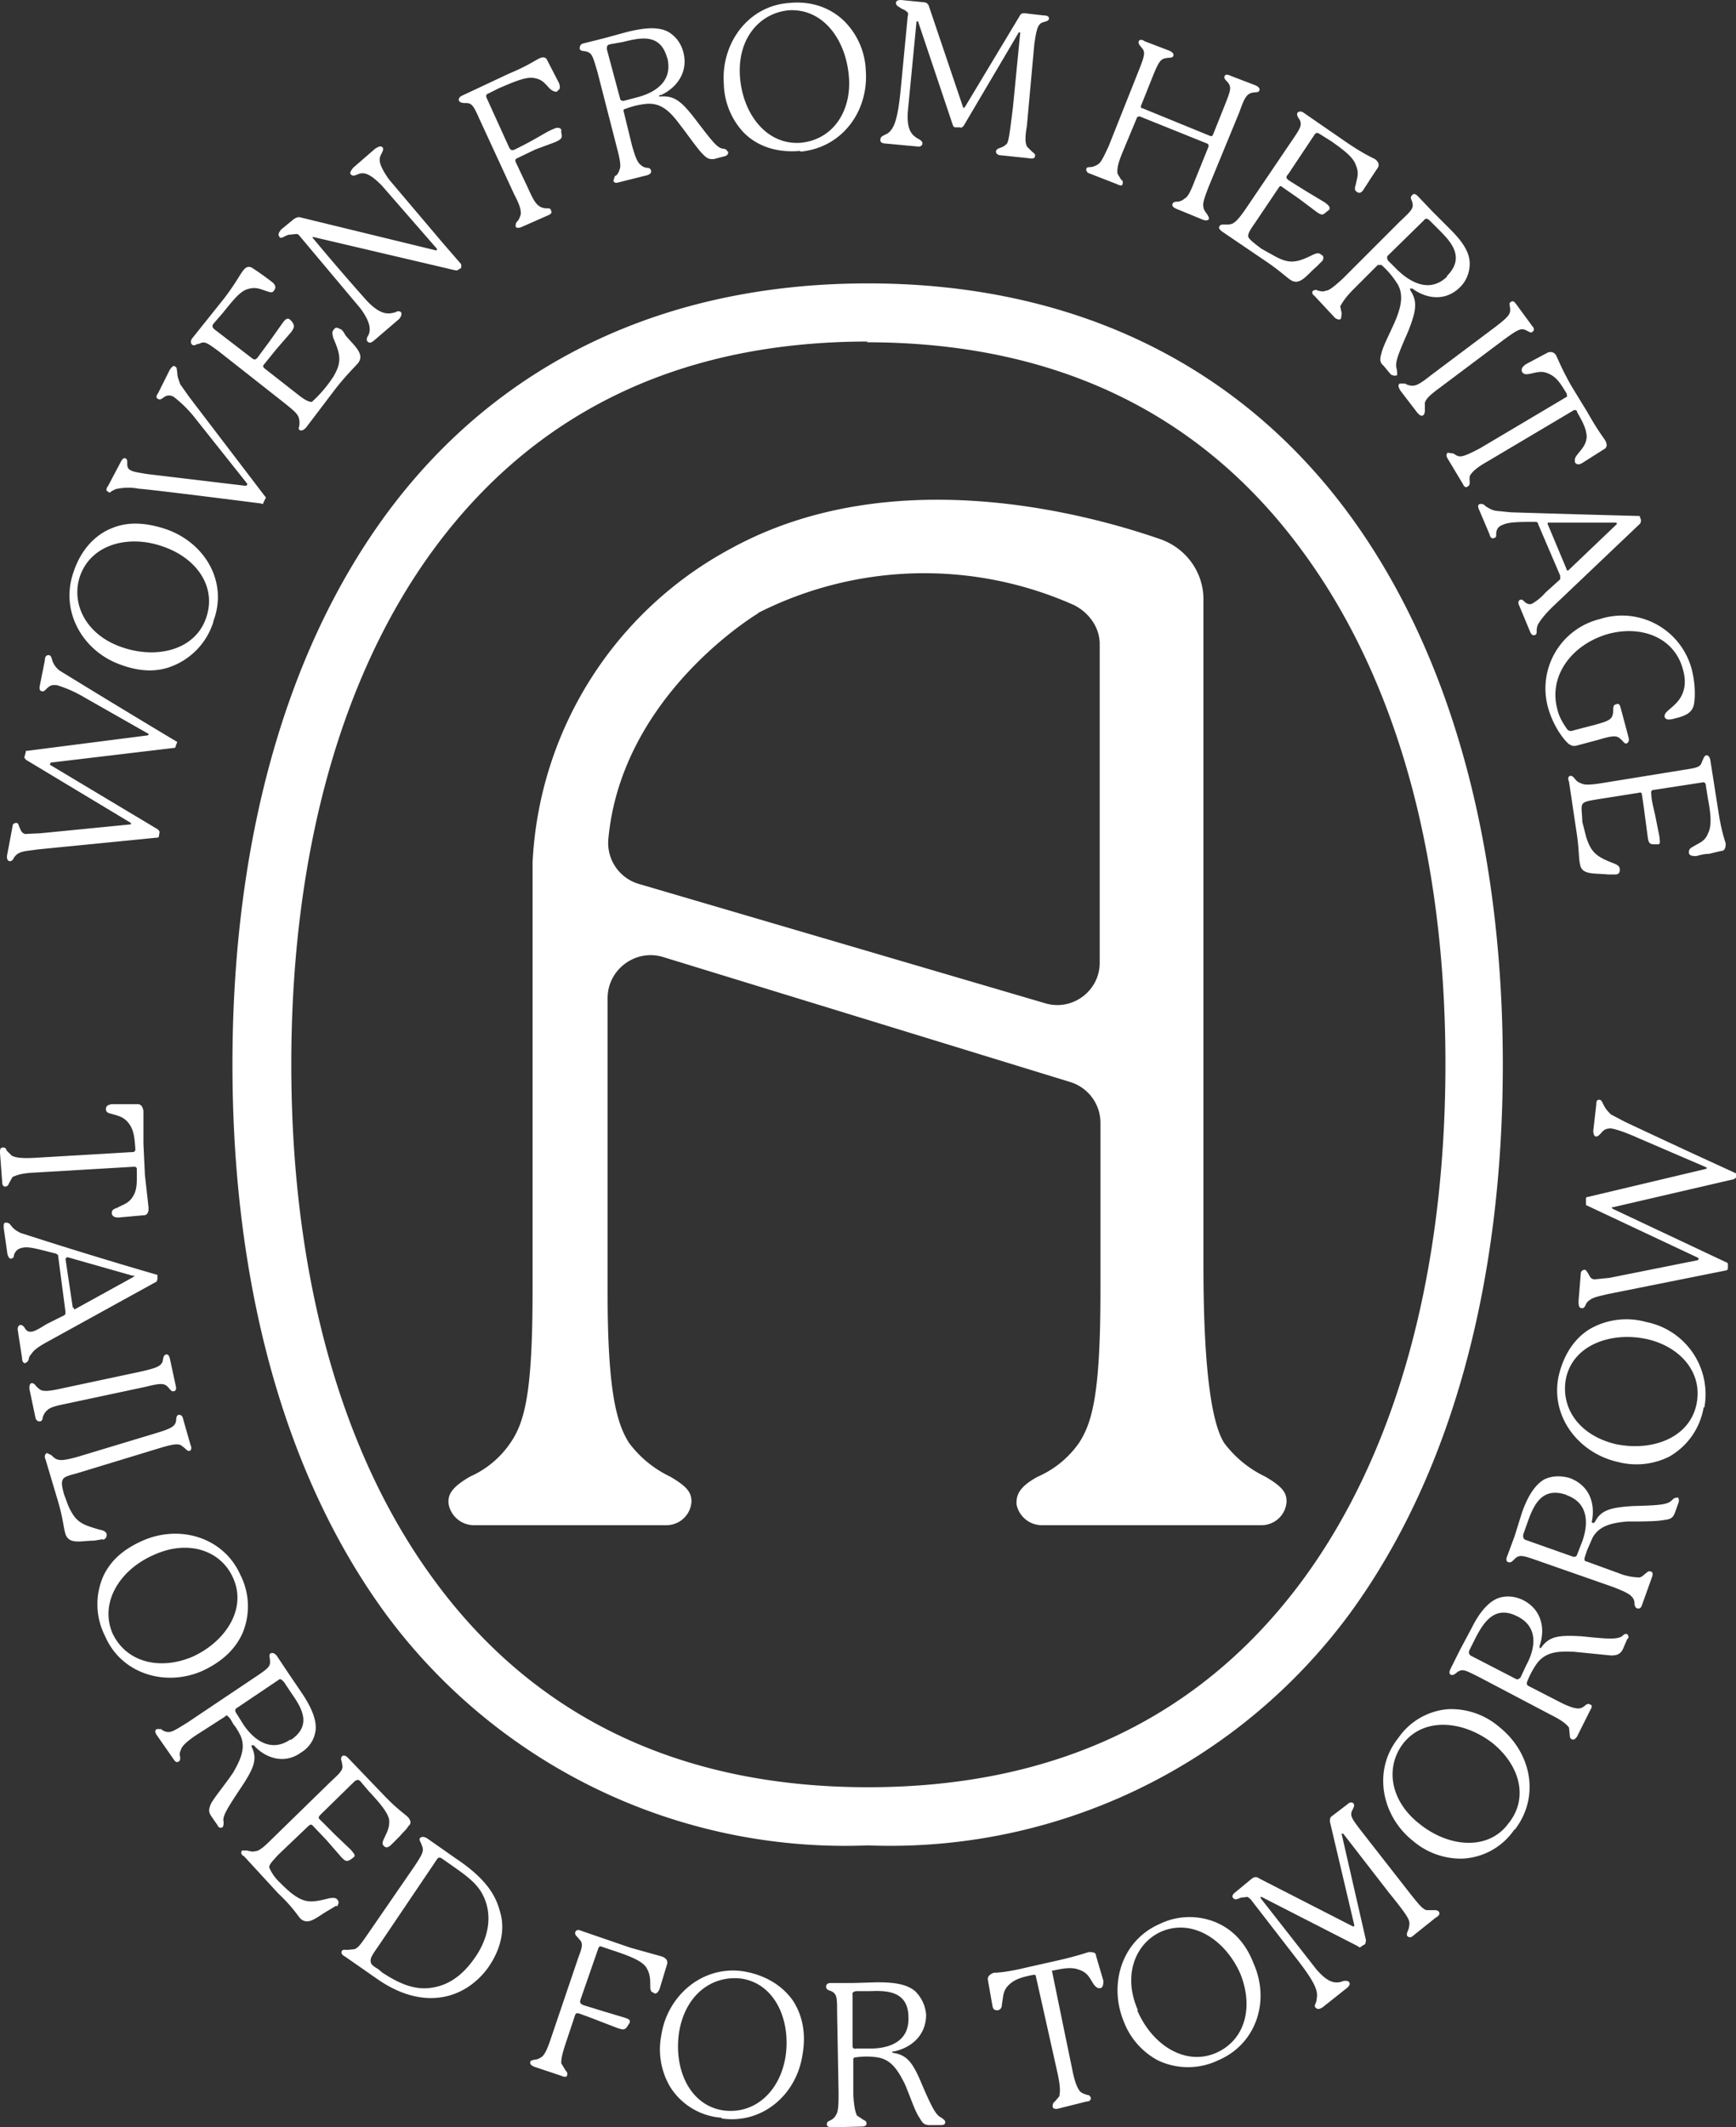
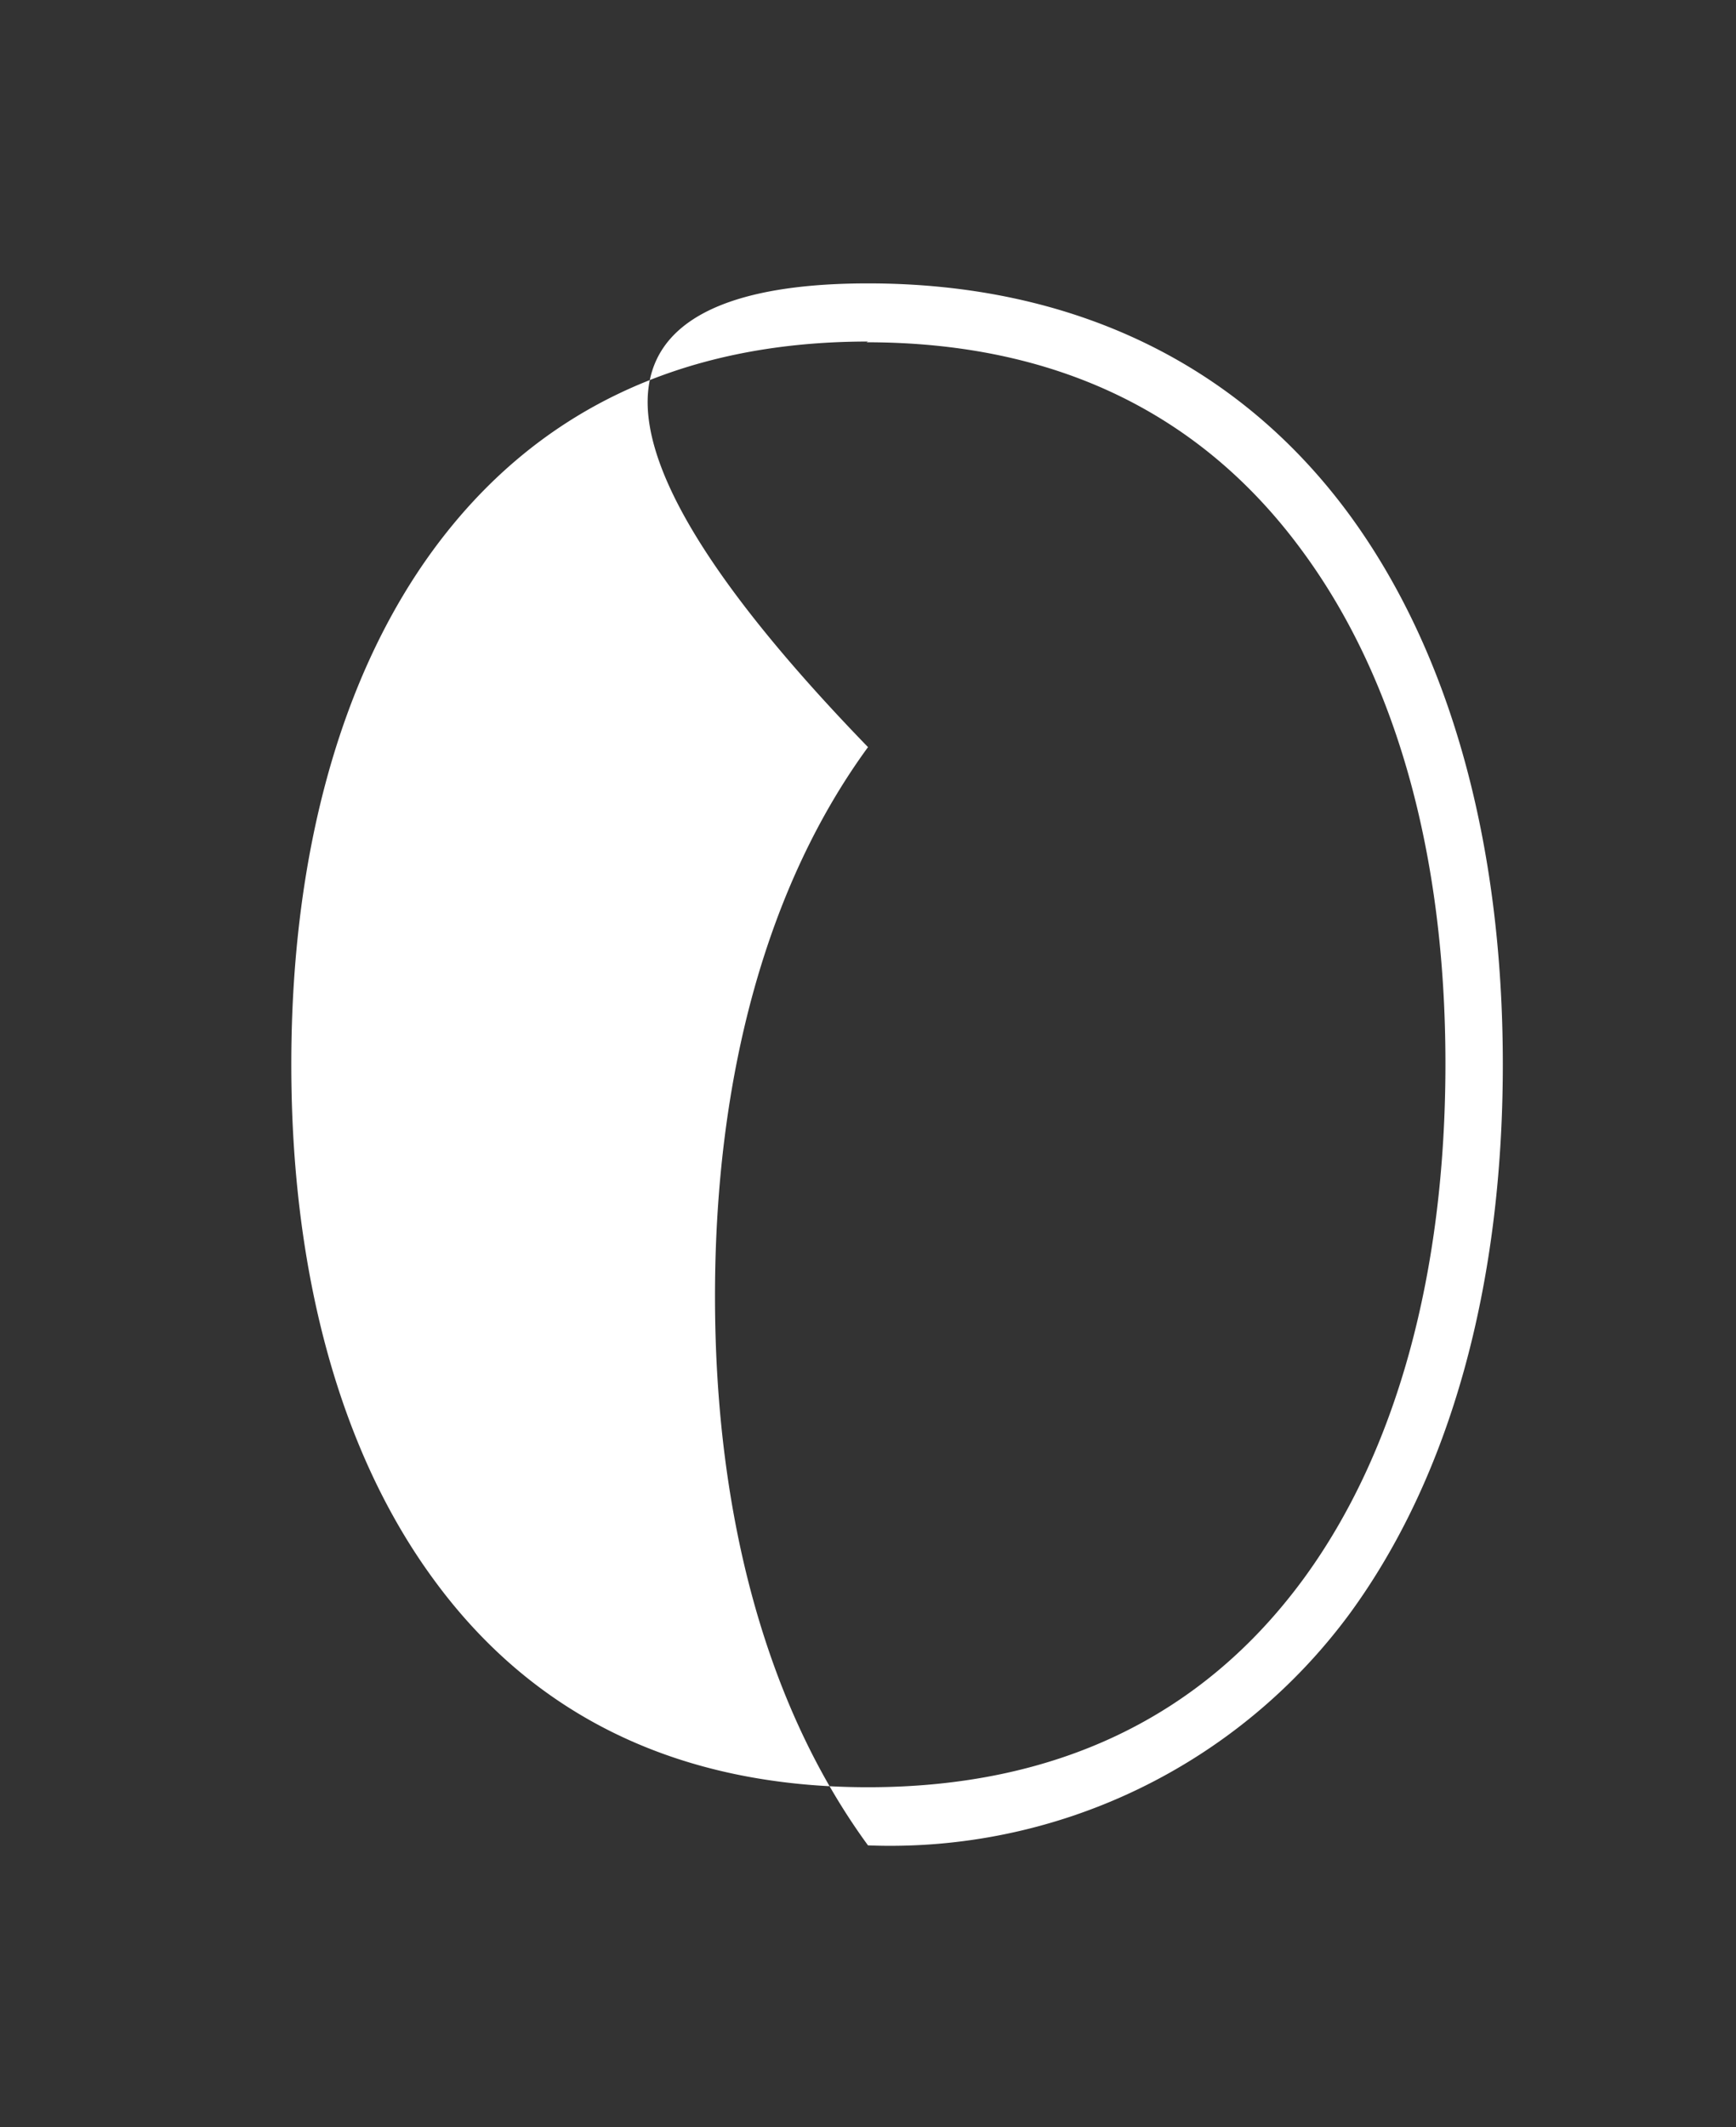
<svg xmlns="http://www.w3.org/2000/svg" fill="#fff" viewBox="0 0 236 289">
  <rect x="0" y="0" width="236" height="289" fill="#333333" stroke="none" />
-   <path d="M118 250.7a77.6 77.6 0 0 1-65.6-31.5c-13.6-18.6-20.8-44.4-20.8-74.6s7.2-56 20.8-74.6C67.5 49.4 90.2 38.5 118 38.5s50.4 10.9 65.5 31.5c13.6 18.6 20.8 44.4 20.8 74.6s-7.2 56-20.8 74.6a77.6 77.6 0 0 1-65.5 31.5m0-204.3c-25.5 0-45.3 9.5-59.1 28.3-12.6 17.2-19.3 41.4-19.3 69.9s6.7 52.7 19.3 69.9c13.7 18.8 33.6 28.3 59.1 28.3s45.4-9.5 59.2-28.3c12.6-17.2 19.3-41.4 19.3-70S189.7 92 177 74.8c-13.8-18.8-33.7-28.3-59.2-28.3" />
-   <path d="M145.5 147a5.8 5.8 0 0 1 4.1 5.5v22.8c0 13.5-1 17.8-2.9 20.7a13.3 13.3 0 0 1-5.6 4.6c-2.4 1.3-3 2.4-2.9 3.8a3.5 3.5 0 0 0 3.5 2.8h29.8c1.8 0 3.3-1.4 3.4-3.2 0-1.2-.5-2-2.9-3.4a15 15 0 0 1-5.6-4.6c-1.5-2.4-2.8-8.9-2.8-24.1V81.4c0-3.7-2.4-7-6-8.2-11.3-3.9-37-10.3-58.2 1.3a51.2 51.2 0 0 0-27 42.7v58.1c0 13.6-1 17.8-3 20.7a13 13 0 0 1-5.5 4.6c-2.4 1.4-3.1 2.4-2.9 3.8a3.5 3.5 0 0 0 3.5 2.8h26.1c1.8 0 3.3-1.4 3.4-3.2 0-1.2-.5-2-2.9-3.4a15 15 0 0 1-5.6-4.6c-1.7-2.7-2.9-7.1-2.9-20.4v-40c0-3.9 3.8-6.7 7.5-5.6zM103 83.3a50 50 0 0 1 43-1.1c2 1 3.5 3 3.5 5.3v43.3c0 3.8-3.7 6.6-7.4 5.5l-55.2-16.2a5.8 5.8 0 0 1-4.2-6.1c1.8-19.7 20.4-30.7 20.4-30.7zM6.6 89c.3 0 .4.3.5.7.2.6.5 1 1 1.4a1517 1517 0 0 0 16 9.7l-.2.5c0 .2-.1.3-.2.3l-16.8 2-.1.2v.1l14.7 8.8.2.3-.1.6c0 .2-.2.2-.3.2l-16.2 1.6c-1.3.2-2.1.2-2.7.6a1.8 1.8 0 0 0-.6.7c-.1.2-.3.3-.5.3-.4-.1-.4-.6-.3-1l.7-3.7c0-.4.3-.5.5-.5.3 0 .3.2.4.5.2.3.2.8.8 1l2.1-.1 12.2-1.2h.1v-.2l-14.3-8.6-.2-.3.2-.7c0-.2 0-.2.2-.2l16.4-2.1.1-.1v-.1l-8.8-5a17 17 0 0 0-3.6-1.6c-.7-.1-1 0-1.5.5-.2.2-.4.4-.6.3-.2 0-.4-.2-.3-.7l.7-3.5c0-.5.2-.7.5-.7M29 84.5a9.5 9.5 0 0 1-5.6 6c-2 .8-4.3.8-7-.2-5.1-1.8-8.3-7.2-6.4-12.6 1-3 2.9-5 5.1-5.9 2.3-1 4.8-.8 7.5.1C28 73.8 31 79.2 29 84.4zm-12.5 3.4c4.8 1.7 10 .4 11.5-3.9 1.5-4.2-1.2-8.1-5.7-9.7-4.6-1.7-9.8-.5-11.4 3.9-1.3 3.7.7 8 5.6 9.7m7.6-37.3c0 .6.2 1 .4 1.6l1.2 1.7L36 67.4c.1.1.2.2.1.3l-.3.6c0 .2-.1.2-.3.1 0 0-15.7-2-16.6-2a7.3 7.3 0 0 0-2.9 0c-.3 0-.5.2-.8.3-.2.2-.3.3-.5.1-.3-.1-.3-.4 0-.8l1.8-3.4q.3-.5.6-.3c.2.1.2.3.2.6 0 .4 0 .8.5 1 .3.2 1 .3 2.2.5L33.4 66l.2-.1v-.2l-7-8.8a16.6 16.6 0 0 0-3-3c-.6-.3-1-.2-1.5.2-.3.2-.4.2-.6.1-.3-.1-.3-.4 0-.8l1.6-3.2c.3-.4.5-.6.7-.4.3.1.2.4.3.8m22.2-5.9c.3.2.4.4.7.9 1.2 1.4 2.6 2.5 1.7 3.7-.5.6-1.4 1.4-3 3.4l-4.1 5.4c-.3.3-.6.5-.9.3-.2-.2 0-.4 0-.7a2.4 2.4 0 0 0-.1-1c-.2-.5-.5-.8-2-2l-8.9-7c-1.5-1.1-1.9-1.4-2.6-1-.4 0-.7.4-1 .1-.2-.2-.2-.5 0-.8l4.4-5.5c1.6-2.1 2.1-3.2 2.6-3.8.3-.4.7-.6 1.2-.3a43 43 0 0 1 2.8 2c.4.4.4.7.2 1s-.3.4-.9.2c-1-.3-1.6-.7-2.8-.3-1 .3-2 1.6-3.3 3.2L29 44c-.2.3-.1.5.1.7l5.2 4c.3.2.4.2.7-.1l1.7-2.3 1.7-2.4c.3-.4.6-.8 1-.5l.3.3c.4.6.3.8-.1 1.4l-2 2.3-1.7 2.1c-.2.2-.1.4 0 .5l4.6 3.6c1 .8 1.5 1 1.9 1a17.6 17.6 0 0 0 2.9-3.4c1.2-2 1-3 0-5.3-.1-.5-.2-.8 0-1 .2-.4.5-.5.9-.2zM52 20c.2.3 0 .6-.2 1-.3.6-.4 1.3 1.1 3.4l7.2 8.5 2.6 3v.5l-.5.3c-.1.1-.3 0-.4 0l-19.2-4.5h-.1v.1A305 305 0 0 0 50 41c1.6 1.6 2.6 1.8 3.8 1.4.3-.2.6-.1.7 0 .2.3 0 .6-.2.9l-3.5 3q-.6.5-.9 0c-.1-.2 0-.5.2-.8.3-.7.3-1.7-1.1-3.6l-8.4-10a.5.5 0 0 0-.4-.1l-1 .1c-.6.2-1 .6-1.2.3-.3-.4 0-.7.2-1l1.7-1.4c.3-.2.5-.3.8-.3L59.2 34h.2v-.2l-7.5-8.6c-1.6-1.6-2.4-1.9-3.3-1.5-.3.1-.6.3-.9 0-.2-.2 0-.5.3-.9l3-2.6c.5-.3.7-.4 1-.2m23.8-7.6c-.2.1-.5.1-1-.3-.7-.7-1-1.3-2.2-1.5-1.1-.2-2.7.5-4.8 1.4l-1.4.7c-.3.1-.4.3-.2.7l3 6.6c.2.4.4.5.8.3a50 50 0 0 0 2.5-1.3c1.1-.6 2-1.2 2.8-1.5.4-.2.8-.2 1 .1v.4c.2.8 0 .9-.8 1.3l-2.7 1-2.5 1.2c-.2.1-.3.2-.2.5l1.7 3.6c.8 1.8 1.1 2.1 1.5 2.4.3.2.6.3 1 .3.3 0 .6 0 .6.3.2.3 0 .5-.5.7L71 30.8c-.4.2-.8.2-.9 0 0-.3 0-.5.2-.7.3-.3.4-.7.5-1 0-.5 0-1-.9-2.7L65.1 16c-.7-1.6-1-2-1.7-2-.4 0-.8 0-1-.3-.1-.2 0-.5.4-.7l6.4-3c2.4-1 3.4-1.7 4-2 .5-.3 1-.3 1.2.2l1.6 3.1c.2.6.1.9-.2 1zM99 20.6c0 .3-.1.5-.4.6l-1.5.4c-.8.1-1.1-.2-1.6-.7-.7-.7-2-2.6-3.1-4C91 15 89.8 14 88 14.1a10.6 10.6 0 0 0-3 .7c-.2 0-.3.2-.2.4l1.1 4.5c.5 1.8.8 2.4 1.2 2.7.3.3.7.4.9.4.3 0 .5.2.5.4.1.3-.2.5-.5.6l-4 1c-.3.1-.6 0-.6-.3l.2-.6c.2 0 .5-.4.6-.8.2-.4.2-1-.3-2.9L81.2 9.7c-.6-2-.7-2.5-1.5-2.7-.3-.1-.8 0-.9-.4 0-.3.1-.6.5-.7l2.8-.7 3.3-.9c1.8-.4 3.8-.8 5.4 0C92 5 92.6 6 92.9 7.1c.7 2.7-.9 4.8-3 5.8-.3 0-.3.1-.3.2h.3c1.8-.1 2.8.7 4.7 3.2 2.3 3 2.9 3.8 3.7 3.9.2 0 .5.1.6.4zM90.7 7.9c-.9-3.4-3.6-2.8-6-2.2L83 6c-.5.1-.5.3-.5.7l1.8 6.7c0 .2.2.3.5.3l1.9-.5c2.6-.7 4.8-2.3 4-5.4zm18.1 12.6c-3.3.3-6-.7-7.8-2.6a10 10 0 0 1-2.6-6.5C98 6 101.6.8 107.3.4c3.1-.3 5.6.7 7.4 2.4a10 10 0 0 1 3 6.8c.4 5.6-3.3 10.5-8.9 11zm-8.2-10c.4 5 3.6 9.2 8.2 8.9 4.5-.4 7-4.4 6.6-9-.4-5-3.5-9.3-8.2-9-4 .4-7 3.9-6.6 9.1m40.1 10.7c0 .3-.3.4-.8.3l-3.8-.4c-.4 0-.7-.2-.7-.5s.3-.4.5-.5a2 2 0 0 0 1-.6c.2-.4.3-.8.8-4.9l1-10.2h-.2L131 17.1c-.2.2-.3.3-.5.2h-.6c-.2 0-.3-.1-.4-.4l-4.7-14h-.2l-1.2 12.4c-.1 2.2.4 3 1.5 3.6.4.2.5.4.5.6 0 .3-.4.5-.7.4l-4.3-.4c-.6 0-.8-.3-.7-.6 0-.4.5-.5 1-.8.8-.6 1.3-1.7 1.7-5.5l1-10.4a.7.7 0 0 0 0-.5 2 2 0 0 0-.8-.5c-.4-.3-.8-.4-.8-.8 0-.3.3-.4.7-.4l3 .3c.4 0 .7.2.8.6l4.6 13.6.1.2.2-.2 7.4-12.3c.2-.4.4-.4.7-.4l2.6.3c.4 0 .7.1.7.4 0 .4-.5.4-1 .6-.5.3-.7.8-1 3l-1 11c-.3 1.8-.2 2.3 0 2.8l.7.7c.2.2.5.3.4.6m23.7 8.5c-.2.3-.5.3-1 .1l-3.4-1.4c-.5-.2-.7-.4-.6-.7q.1-.3.6-.3c.4 0 .8-.2 1-.4.4-.2.7-.6 1.4-2.4l1.9-4.7c0-.2 0-.3-.2-.4l-9.2-3.7-.3.1-2 4.8c-.7 1.7-.7 2.2-.7 2.7 0 .3.3.6.5 1 .2.1.3.3.2.6 0 .3-.4.2-.8 0l-3.6-1.4c-.4-.1-.6-.4-.5-.7 0-.2.4-.2.6-.2a2.3 2.3 0 0 0 1-.4c.4-.3.6-.7 1.4-2.4l4.1-10.3c.8-2 .9-2.5.5-3-.3-.4-.6-.6-.5-1 .1-.2.4-.3.8 0l3.4 1.3c.4.2.6.4.5.7s-.5.2-1 .3c-.7.1-1 .5-1.8 2.5l-1.6 4c0 .2 0 .3.2.3l9.3 3.8c.1 0 .2 0 .3-.2l1.6-4c.8-2 .9-2.4.5-3-.3-.4-.7-.6-.5-1 .1-.2.4-.2.8 0l3.4 1.3c.4.2.6.4.5.7s-.5.2-1 .3c-.7.2-1 .6-1.7 2.6l-4.2 10.2c-.7 1.8-.8 2.3-.7 2.7 0 .3.2.6.5 1 .1.2.3.4.2.6zm15.4 5.7-.8.8c-1.4 1.2-2.3 2.7-3.6 1.8-.6-.4-1.5-1.3-3.6-2.7l-5.6-3.8c-.4-.3-.6-.5-.4-.8.1-.2.4-.2.7-.2a2.5 2.5 0 0 0 1-.1c.4-.2.8-.5 1.9-2.1l6.3-9.3c1.1-1.6 1.3-2 1-2.7-.2-.3-.5-.7-.3-1 .2-.2.5-.2.8 0l5.8 4c2.2 1.5 3.3 2 3.9 2.3.4.3.7.7.4 1.2l-1 1.5a90 90 0 0 1-.9 1.4c-.3.5-.6.6-.9.4s-.4-.4-.2-1c.2-1 .5-1.6 0-2.7-.3-1-1.6-2-3.3-3.2l-1.6-1c-.3-.2-.5-.2-.7.1l-3.6 5.4c-.3.3-.3.5.1.8l2.4 1.5 2.5 1.5c.4.3.8.6.6 1l-.4.3c-.5.5-.7.4-1.3 0l-2.4-1.8-2.3-1.6c-.2-.2-.3-.1-.4 0l-3.3 4.9c-.7 1-1 1.5-.9 1.9.2.4 1 1 1.8 1.6l1.8 1c2 1.1 3 .9 5.2-.2.5-.2.8-.3 1.1 0 .3.1.4.4.2.8m10 15.6c-.2.1-.4 0-.7-.1l-1-1.2c-.6-.5-.5-1-.3-1.7.2-1 1.3-3 2-4.7.8-2 1-3.6 0-5a11.4 11.4 0 0 0-2-2.3h-.5l-3.3 3.3c-1.3 1.3-1.6 2-1.8 2.3l.2 1-.1.7c-.2.2-.5.1-.8-.1l-2.8-3c-.3-.2-.4-.5-.2-.7.2-.1.4-.2.7 0 .2 0 .6.2 1 0 .4 0 1-.4 2.4-1.7l7.7-7.7c1.6-1.5 1.9-1.8 1.7-2.6-.1-.4-.4-.7 0-1 .1-.2.4-.2.7.1l2 2.1 2.4 2.4c1.3 1.3 2.7 2.9 2.7 4.7 0 1.3-.5 2.4-1.3 3.2-2 2-4.6 1.6-6.5.2h-.3v.2c1 1.5.9 2.7-.3 5.7-1.5 3.4-1.8 4.3-1.5 5.1 0 .3.1.6 0 .8zm6.9-13.5c2.5-2.5.6-4.6-1-6.2l-1.3-1.3c-.3-.3-.6-.4-.8-.1l-5 4.9s-.1.3.1.6l1.3 1.3c2 1.9 4.5 3 6.7.9zm-3.2 18.9c-.3.2-.5 0-.8-.3l-2.3-3c-.3-.5-.4-.8-.1-1h.7c.3.2.7.3 1 .3.5 0 1-.2 2.5-1.4l8.8-6.6c1.7-1.3 2-1.7 2-2.3 0-.5-.2-.9 0-1 .3-.3.5-.2.8.2l2.2 3c.3.3.3.6 0 .8-.2.2-.5-.1-1-.3-.6-.2-1 0-2.8 1.3l-8.8 6.6c-1.5 1.1-1.8 1.5-2 2v1c0 .2 0 .5-.2.7m20.6 6.4c0-.3-.1-.5.3-1 .6-.8 1.2-1.3 1.3-2.4 0-1.1-.6-2.2-1.3-3.4v-.1c-.1-.2-.3-.2-.4-.2l-11.8 7c-1.6.9-2 1.4-2.3 1.8-.2.3-.1.8-.1 1 0 .4-.1.5-.3.6-.2.2-.5 0-.6-.3l-2.1-3.5c-.2-.3-.2-.6 0-.8l.7.1c.2 0 .5.4 1 .4.4 0 1-.2 2.7-1.1a12760 12760 0 0 0 11.8-7s.1-.1 0-.2v-.2c-.8-1.3-1.3-2.2-2.4-2.7-1-.5-1.7-.2-2.7 0-.6.1-.8 0-1-.3-.1-.4 0-.6.5-1l3-1.6c.5-.2 1 0 1.2.5.3.6.7 1.7 2 4l2.2 3.6c1.3 2.3 2 3.2 2.4 3.8.3.5.3 1-.1 1.2l-3 1.9c-.5.3-.8.2-1-.1m-5.5 23.5c-.2 0-.4 0-.6-.5l-1.5-3.6c-.2-.4 0-.6.1-.7.3-.1.4 0 .6.2.3.3.7.5 1.1.3a7 7 0 0 0 1.8-1.5l2-1.8v-.5l-3-7c0-.2-.2-.3-.3-.3-2.2 0-3.7 0-4.5.4-.6.2-.9.6-.9 1.3 0 .3 0 .4-.3.5-.2.1-.5 0-.6-.5l-1.4-3.3c-.2-.4-.2-.7 0-.8.4-.1.6 0 .9.3.5.3.8.5 1.4.6l2 .2a3648 3648 0 0 0 17.5.5l.2.6-.1.4-12.1 11.5c-1 1-1.5 1.7-1.8 2.2-.2.4-.2.8-.2 1s0 .4-.3.5m4.3-9c.1.2.2.2.3.2l.1-.1 6.5-6.2v-.1l-.1-.1h-9.3v.2l2.6 6.2zm8.3 23.7c-.4.1-.5-.3-.9-.6-.5-.5-1-.5-3 .1l-3 .8c-.5.1-.6 0-1-.2-.5-.4-2-2.1-2.8-4.8a9.7 9.7 0 0 1 7-12.2A9.8 9.8 0 0 1 230 91c.4 1.6.5 3.3.3 4.6-.2 1.1-.9 1.6-2.6 2-1 .3-1.3.1-1.4-.2-.1-.6.6-.9 1.5-1.8 1-1 1.6-2.5 1-4.6-1.1-4.3-5.5-6.1-10.1-4.9-5 1.4-8.2 5.7-7 10.2.2 1 .8 2 1.3 2.7.2.3.5.4 1 .2l2.7-.7c2.2-.6 2.5-.8 2.6-1.8 0-.5 0-1 .4-1 .3-.2.5 0 .6.4l1.1 4.1c.1.4 0 .7-.3.8zm-1.5 17.8h-1.1c-1.9-.2-3.6.1-3.8-1.4-.2-.7-.1-2-.5-4.5l-1-6.7c-.2-.4-.1-.8.2-.8s.4.2.6.4c.2.3.5.5.8.6.4.2.9.3 2.8 0l11.1-1.8c2-.3 2.4-.4 2.6-1.2.2-.3.2-.7.6-.8.2 0 .4.2.5.6l1.1 7c.4 2.6.8 3.7 1 4.4 0 .5-.1 1-.6 1l-1.7.4c-.7 0-1.3.2-1.7.3-.7 0-.9-.1-1-.4 0-.4 0-.6.6-.9.8-.5 1.6-.7 2-1.8.5-.9.4-2.6 0-4.6l-.3-1.9c0-.3-.2-.5-.5-.4l-6.5 1c-.4 0-.5.2-.4.7 0 .6.2 1.4.5 2.7l.6 3c0 .4.2 1-.2 1h-.6c-.6 0-.7-.3-.8-1l-.4-3a88 88 0 0 0-.4-2.8c0-.2-.2-.3-.4-.2l-5.7.9c-1.2.2-1.8.3-2 .7s0 1.3 0 2.3l.5 2c.7 2.3 1.5 2.8 3.8 3.7.5.2.8.4.8.8 0 .3 0 .6-.5.7m-204.5 46c0-.2 0-.5.7-.7.9-.5 1.6-.6 2.2-1.6s.5-2.1.5-3.6v-.1c0-.2-.2-.3-.3-.3l-13.6.8c-2 .1-2.5.4-3 .6l-.5.9c-.1.3-.3.4-.5.4-.3 0-.4-.3-.4-.6l-.3-4c0-.4 0-.7.4-.7.2 0 .4 0 .5.4l.7.7c.4.2 1 .4 3 .3l13.6-.8.2-.2v-.2c-.1-1.5-.2-2.6-.9-3.5s-1.4-1-2.4-1.3c-.6-.1-.7-.4-.7-.6 0-.4.2-.6.8-.7h3.5c.5 0 .7.4.8.9v4.5l.2 4.2.5 4.5c0 .5-.1 1-.7 1l-3.4.3c-.6 0-.8-.2-.9-.5zM3.5 185.2c-.3 0-.5-.2-.5-.7l-.6-3.9c0-.4.2-.6.4-.6s.3.1.5.3c.2.4.5.7 1 .6.3 0 .9-.3 2-1l2.4-1.2c.2-.1.2-.2.2-.5l-1-7.6c0-.2-.2-.2-.3-.3-2.1-.5-3.6-1-4.5-.8-.6.1-1 .4-1.2 1 0 .3-.1.4-.4.5-.2 0-.4-.2-.5-.7l-.5-3.5c0-.5 0-.7.3-.7s.5.1.7.4c.4.5.7.7 1.3 1a645 645 0 0 0 18.6 5.7v.6l-.1.3-14.7 8.1c-1.3.7-2 1.2-2.3 1.7-.3.3-.4.6-.4.8-.1.2-.2.4-.4.4zm6.5-7.6.1.3.2-.1 7.8-4.3.2-.2H18l-8.8-2.5h-.1l-.2.2 1 6.7zm-4.6 15.5q-.5 0-.6-.6l-.8-3.8c0-.4 0-.7.3-.8.2 0 .4.1.6.4.2.2.5.5.8.6.5.1 1 .1 2.8-.3l10.8-2.3c2.1-.5 2.5-.7 2.8-1.3.1-.5.1-.9.5-1 .3 0 .4.2.5.6l.8 3.7c.1.4 0 .7-.3.7-.3.1-.5-.3-.8-.6-.5-.5-1-.5-3 0L9 190.7c-2 .4-2.3.6-2.7 1a2 2 0 0 0-.5.9c0 .2-.1.5-.4.5m8.6 16-1.2.2c-1.7 0-3.4.6-3.9-.9-.3-1-.3-2-1-4.4l-1.7-5.7c-.2-.4-.1-.8.2-.9l.6.3c.3.3.5.5.9.6s.9.1 2.7-.4l10.6-3.2c2-.6 2.5-.9 2.7-1.5.1-.4 0-.9.4-1q.5 0 .6.6l1 3.5c.2.4.1.7-.1.8-.4.1-.5-.3-1-.6-.4-.4-1-.4-3 .2l-11.5 3.5c-1.2.3-1.7.5-1.8.9-.2.4 0 1.1.2 1.9l.6 1.6c1 2.2 1.8 2.5 4.2 3.2.6.1.9.3 1 .6 0 .3 0 .6-.5.8zm.3 13.2a9.5 9.5 0 0 1-.2-8.3c1-2 2.6-3.5 5.3-4.7 5-2.2 11-.5 13.3 4.7a9.4 9.4 0 0 1 .3 7.8c-1 2.3-2.9 4-5.5 5.2-5 2.2-11 .4-13.2-4.7m6.7-11.1c-4.7 2-7.5 6.5-5.7 10.7 1.9 4 6.5 5 10.8 3.2 4.5-2 7.5-6.5 5.6-10.7-1.6-3.7-6-5.3-10.7-3.2m9.3 37c-.3.2-.6.1-.7-.2l-.9-1.3c-.4-.6-.3-1 0-1.7.5-.9 2-2.7 3-4.2 1.1-1.9 1.7-3.4 1-5-.2-.4-.5-1-1-1.6-.2-.4-.5-.9-.7-1-.1-.2-.3-.2-.4 0l-3.9 2.5c-1.5 1-2 1.6-2.1 2-.2.4-.2.8-.1 1 0 .3 0 .5-.2.6-.3.2-.5 0-.7-.3l-2.3-3.3c-.2-.3-.3-.6 0-.8h.6c.2.2.6.4 1 .4.5 0 1-.3 2.6-1.3l9.1-6.1c1.8-1.2 2.2-1.5 2.1-2.3 0-.4-.2-.8.1-1 .3-.1.5 0 .8.3l1.6 2.4 1.9 2.8c1 1.5 2 3.4 1.8 5-.2 1.4-1 2.4-2 3-2.2 1.6-4.8.8-6.4-1h-.3v.2c.8 1.6.4 2.8-1.4 5.5-2 3-2.6 4-2.4 4.7 0 .3 0 .6-.2.8zm9.2-11.8c3-2 1.5-4.4.1-6.4l-1-1.5c-.3-.3-.5-.5-.7-.3l-5.8 3.9c-.1.1-.2.3 0 .6l1 1.6c1.5 2.2 3.8 3.8 6.4 2zm6.2 22.5-1 .6c-1.6.9-2.8 2.2-3.9 1.1-.5-.6-1.1-1.6-3-3.4l-4.6-5c-.4-.2-.5-.5-.3-.8h.7c.4.1.8.2 1 .1.5 0 1-.3 2.3-1.6L45 242c1.4-1.3 1.7-1.6 1.5-2.4 0-.3-.3-.7 0-1 .2-.2.5-.1.8.2l4.8 5c1.9 2 2.9 2.6 3.4 3.1.3.4.5.8 0 1.2-.2.4-.7.8-1.1 1.3l-1.2 1.2c-.5.5-.8.4-1 .2s-.3-.4 0-1c.4-.9.8-1.5.7-2.6-.2-1-1.3-2.3-2.8-3.9L49 242c-.3-.3-.5-.2-.8 0l-4.6 4.5c-.3.3-.4.5 0 .8l2 2 2.1 2c.3.4.7.7.4 1l-.4.3c-.6.4-.8.2-1.3-.3l-2-2.3-1.9-2c-.2-.2-.3-.1-.5 0l-4.2 4c-.9 1-1.2 1.3-1.2 1.7a6 6 0 0 0 1.4 2 22 22 0 0 0 1.5 1.4c1.9 1.5 2.8 1.4 5.2.8.5-.1.9-.1 1.1.1.3.3.3.6 0 1zm20.8 8.2c-2.9 4.2-8.5 6.3-15 1.9l-4.6-3.2c-.4-.2-.6-.5-.4-.8.2-.2.5-.1.7-.1l1-.1c.5-.2.8-.6 1.9-2.2l6.2-9c1.2-1.8 1.4-2.2 1-3 0-.2-.4-.6-.2-.9q.3-.3.9 0l4 2.8c4.5 3 5.5 5.4 6 7.3.6 2 .3 4.6-1.5 7.3m-1.9-1.2c1.6-2.3 2.7-5.7.8-8.9-1-1.6-2.6-2.6-5.3-4.5-.3-.2-.5-.2-.7.1L51.7 264c-1.1 1.6-1.4 2-1.3 2.5 0 .4.5.7 1 1l.6.5c2 1.3 4.3 2.5 6.9 2 3-.5 4.8-2.8 5.7-4.1m24.3 4.8c-.3 0-.5-.2-.5-.8 0-1 0-1.8-.6-2.7-.7-.9-2.3-1.5-4.4-2.2l-1.5-.5c-.4-.2-.5 0-.6.3l-2.4 6.9c-.1.4 0 .5.4.7l2.6.8 3 .9c.6.2.8.3.7.7l-.2.3c-.4.7-.6.7-1.5.4l-2.6-1a73 73 0 0 0-2.7-1c-.2 0-.3 0-.4.2l-1.3 3.9c-.6 1.8-.6 2.3-.6 2.7l.6 1c.1.1.3.3.2.6 0 .3-.4.3-.8.1l-3.6-1.2c-.5-.2-.7-.4-.6-.7 0-.2.3-.2.6-.3.4 0 .7-.2 1-.4.3-.3.6-.7 1.2-2.5l3.7-10.9c.6-1.6.7-2 .1-2.6-.2-.3-.6-.5-.5-.9.1-.3.4-.4.8-.2l6.7 2.3 4.3 1.2c.5.2.8.5.7 1l-1 3.3c-.2.6-.5.8-.8.7zm9.2 17a9 9 0 0 1-7-4.2 10 10 0 0 1-1.2-7c.8-5.3 5.5-9.5 11.1-8.7 3.1.5 5.4 2 6.8 4 1.3 2 1.8 4.5 1.3 7.3-.8 5.5-5.5 9.5-11 8.7zm-5.8-11.5c-.7 5 1.5 9.8 6 10.5 4.4.6 7.8-2.7 8.5-7.4.7-4.8-1.4-9.8-6-10.5-4-.5-7.7 2.2-8.5 7.4m36.2 12.1c0 .3-.2.4-.6.4h-1.5c-.8 0-1-.3-1.4-1-.6-.8-1.3-3-2-4.6-1-2-1.9-3.3-3.7-3.6a10.1 10.1 0 0 0-3 0q-.3 0-.3.3v4.7c.1 1.8.3 2.5.5 2.9l.9.6c.3.1.4.3.4.5 0 .3-.3.4-.7.4l-4 .1c-.4 0-.7-.1-.7-.4 0-.2.1-.4.4-.5.2-.1.6-.3.8-.7.3-.4.4-1 .4-3l-.2-10.9c0-2.1 0-2.6-.8-3-.3-.1-.7-.2-.7-.6 0-.3.2-.5.6-.5h3l3.3-.1c1.8 0 3.9.1 5.2 1.2a5 5 0 0 1 1.5 3.2c0 2.8-2 4.5-4.4 5h-.2c0 .1 0 .2.2.2 1.8.3 2.6 1.3 3.8 4.2 1.5 3.5 2 4.3 2.7 4.6.2.2.5.3.5.6m-5-14.2c0-3.6-2.9-3.7-5.2-3.6h-1.8c-.4 0-.7.2-.6.5v7c0 .2.2.4.5.3h1.9c2.7 0 5.3-1 5.2-4.2m26-4c-.2 0-.4 0-.8-.5-.6-.9-.8-1.6-2-2-1-.4-2.1-.2-3.5.1h-.2a6000 6000 0 0 0 2.8 13.6c.4 2 .8 2.5 1 2.8.3.3.7.4 1 .5.3 0 .4.2.5.4 0 .3-.2.5-.6.5l-4 1c-.3 0-.6 0-.6-.4 0-.1 0-.4.3-.6l.6-.7c.1-.5.2-1.1-.2-3a5987 5987 0 0 0-3-13.4s-.1-.2-.2-.1h-.2c-1.5.3-2.5.6-3.3 1.4s-.7 1.6-.9 2.6c0 .6-.3.7-.5.8-.4 0-.7 0-.8-.7l-.6-3.4c-.1-.5.3-.8.8-1 .6 0 1.9-.1 4.4-.7l4-.9c2.7-.6 3.8-1 4.5-1.2.5 0 1 0 1 .5l1 3.4c0 .6-.1.9-.4 1zm16.1 9.8a9.5 9.5 0 0 1-8.2 0 10 10 0 0 1-4.6-5.2c-2.1-5-.4-11 4.8-13.3a9.3 9.3 0 0 1 7.8-.2c2.3 1 4 2.9 5 5.5 2.3 5.1.4 11-4.8 13.2m-11-6.8c2 4.7 6.5 7.6 10.7 5.8 4.1-1.8 5.1-6.4 3.3-10.8-2-4.5-6.4-7.5-10.7-5.7-3.6 1.6-5.3 6-3.2 10.7zm41-13.4c.2.3 0 .6-.4.8l-3 2.4c-.3.3-.6.4-.9.1-.1-.2 0-.5.1-.7a2.7 2.7 0 0 0 .2-1c0-.5-.2-1-2.8-4.2l-6.2-8h-.2v.1l3.3 14.4-.1.5-.5.3c-.2.2-.3.2-.5 0l-13.1-6.7h-.1s-.1.1 0 .2l7.6 9.7c1.5 1.7 2.5 2 3.7 1.5.4 0 .6 0 .7.2.2.2 0 .5-.2.7l-3.4 2.7c-.5.3-.7.3-1 0-.2-.3.2-.6.2-1.2.2-1-.2-2.1-2.5-5.1L170 258l-.4-.3-.9.1c-.5.2-.8.4-1.1 0-.1-.1-.1-.4.3-.7l2.3-1.9c.3-.2.6-.3 1 0l12.7 6.5h.2v-.2l-3.3-14c0-.4 0-.6.3-.8l2.1-1.6c.3-.3.6-.3.8-.1.2.3 0 .6-.2 1-.3.7 0 1.1 1.3 2.8l6.8 8.7c1.2 1.5 1.5 1.8 2 2h1c.3 0 .5 0 .7.2m10.3-11.2a9 9 0 0 1-7.2 4 10 10 0 0 1-6.6-2.4c-4.2-3.3-5.6-9.5-2-14a9.1 9.1 0 0 1 6.7-3.9 10 10 0 0 1 7 2.4c4.4 3.5 5.6 9.5 2.1 14zm-12.9-.7c4 3.2 9.3 3.6 12 0 2.9-3.5 1.6-8-2.1-11-3.9-3-9.2-3.6-12.1 0-2.5 3.2-1.9 7.8 2.2 11m28.2-25.8c.2.2.3.5 0 .7l-.6 1.4c-.4.7-.9.8-1.6.8l-5-.5c-2.2-.1-3.8 0-5 1.5a11 11 0 0 0-1.4 2.6c-.1.2 0 .4.1.5l4.1 2.1c1.7.9 2.4 1 2.8 1s.8-.3 1-.5c.2-.1.4-.2.6 0 .3 0 .2.4 0 .7l-1.8 3.6c-.2.3-.4.5-.7.4q-.3-.1-.3-.6l-.1-1c-.3-.4-.8-.9-2.4-1.7l-9.7-5.1c-2-1-2.3-1.2-3-.8-.3.2-.6.6-1 .4-.2-.1-.2-.4 0-.8l1.3-2.6 1.6-3c.8-1.6 2-3.4 3.6-4 1.2-.4 2.4-.2 3.4.3 2.5 1.3 3 3.9 2.2 6.2v.3c.1 0 .2 0 .3-.2 1.1-1.4 2.3-1.6 5.5-1.4 3.7.4 4.7.4 5.4 0 .2-.2.4-.4.7-.3m-14.9-2.4c-3.1-1.6-4.6.8-5.7 2.9l-.8 1.6c-.2.4-.1.6.1.8l6.2 3.2c.2.1.4 0 .6-.2l.8-1.7c1.3-2.4 1.6-5.2-1.2-6.6m21.7-16.2c.2 0 .3.4.2.7l-.5 1.4c-.3.8-.7.9-1.5 1-1 .2-3.3.2-5 .2-2.2.2-3.8.6-4.7 2.2l-.7 1.6a20 20 0 0 0-.4 1.2c0 .2 0 .4.2.4l4.4 1.6a8 8 0 0 0 2.9.6c.4-.1.7-.5.9-.6.2-.2.4-.3.6-.2.3 0 .3.4.2.7l-1.4 3.9c-.1.3-.3.5-.6.4-.2 0-.3-.2-.4-.5 0-.3 0-.7-.3-1-.3-.4-.8-.7-2.6-1.4L209 212c-2-.7-2.4-.8-3-.3-.3.3-.6.7-1 .5-.2 0-.3-.4-.1-.8l1-2.7 1-3.2c.6-1.7 1.5-3.6 3-4.5 1.2-.6 2.5-.5 3.5-.2 2.7 1 3.5 3.5 3 5.9 0 .1 0 .2.2.2l.2-.1c.8-1.6 2-2 5.2-2.2 3.8-.1 4.7-.2 5.3-.8.2-.2.4-.4.7-.3zm-15-.3c-3.4-1.2-4.5 1.4-5.3 3.6l-.6 1.7c-.1.4 0 .7.3.8l6.5 2.3c.2 0 .4 0 .5-.3l.7-1.8c.9-2.5.8-5.3-2.2-6.3zm18.6-11.9a9.5 9.5 0 0 1-4.7 6.7 10 10 0 0 1-7 .7c-5.3-1.2-9.2-6.2-8-11.7.7-3 2.3-5.3 4.5-6.5a10 10 0 0 1 7.4-.8 10 10 0 0 1 7.9 11.6zm-11.9 5c5 1 9.9-.9 10.9-5.3s-2.2-8-6.8-9c-4.8-1-9.9.8-10.9 5.3-.8 4 1.7 7.8 6.8 9m-2.3-46.8c.3 0 .4.3.6.7.3.6.6.9 1 1.3l1.9 1a1349 1349 0 0 0 15.1 7v.5c0 .2-.2.2-.3.3l-16.4 3.8h-.2l.1.2 15.5 7.3c.1 0 .2.1.2.3v.5c0 .2-.2.3-.3.3l-16 3.2c-1.2.3-2 .4-2.6.9-.3.2-.4.5-.5.7s-.3.4-.5.3c-.4 0-.4-.5-.4-1l.3-3.7c0-.3.3-.5.5-.5s.3.2.5.5.3.8.9.8l2-.2 12-2.4.1-.1v-.2l-15.1-7.1c-.2 0-.2-.2-.2-.3v-.7c0-.1.1-.2.3-.2l16-3.8h.1v-.2l-9.3-4c-1.8-.8-3-1.2-3.7-1.3-.7 0-1 .2-1.4.7-.2.2-.4.4-.6.4s-.4-.2-.4-.8l.4-3.5c0-.5.1-.7.4-.7" />
+   <path d="M118 250.7c-13.6-18.6-20.8-44.4-20.8-74.6s7.2-56 20.8-74.6C67.5 49.4 90.2 38.5 118 38.5s50.4 10.9 65.5 31.5c13.6 18.6 20.8 44.4 20.8 74.6s-7.2 56-20.8 74.6a77.6 77.6 0 0 1-65.5 31.5m0-204.3c-25.5 0-45.3 9.5-59.1 28.3-12.6 17.2-19.3 41.4-19.3 69.9s6.7 52.7 19.3 69.9c13.7 18.8 33.6 28.3 59.1 28.3s45.4-9.5 59.2-28.3c12.6-17.2 19.3-41.4 19.3-70S189.7 92 177 74.8c-13.8-18.8-33.7-28.3-59.2-28.3" />
</svg>